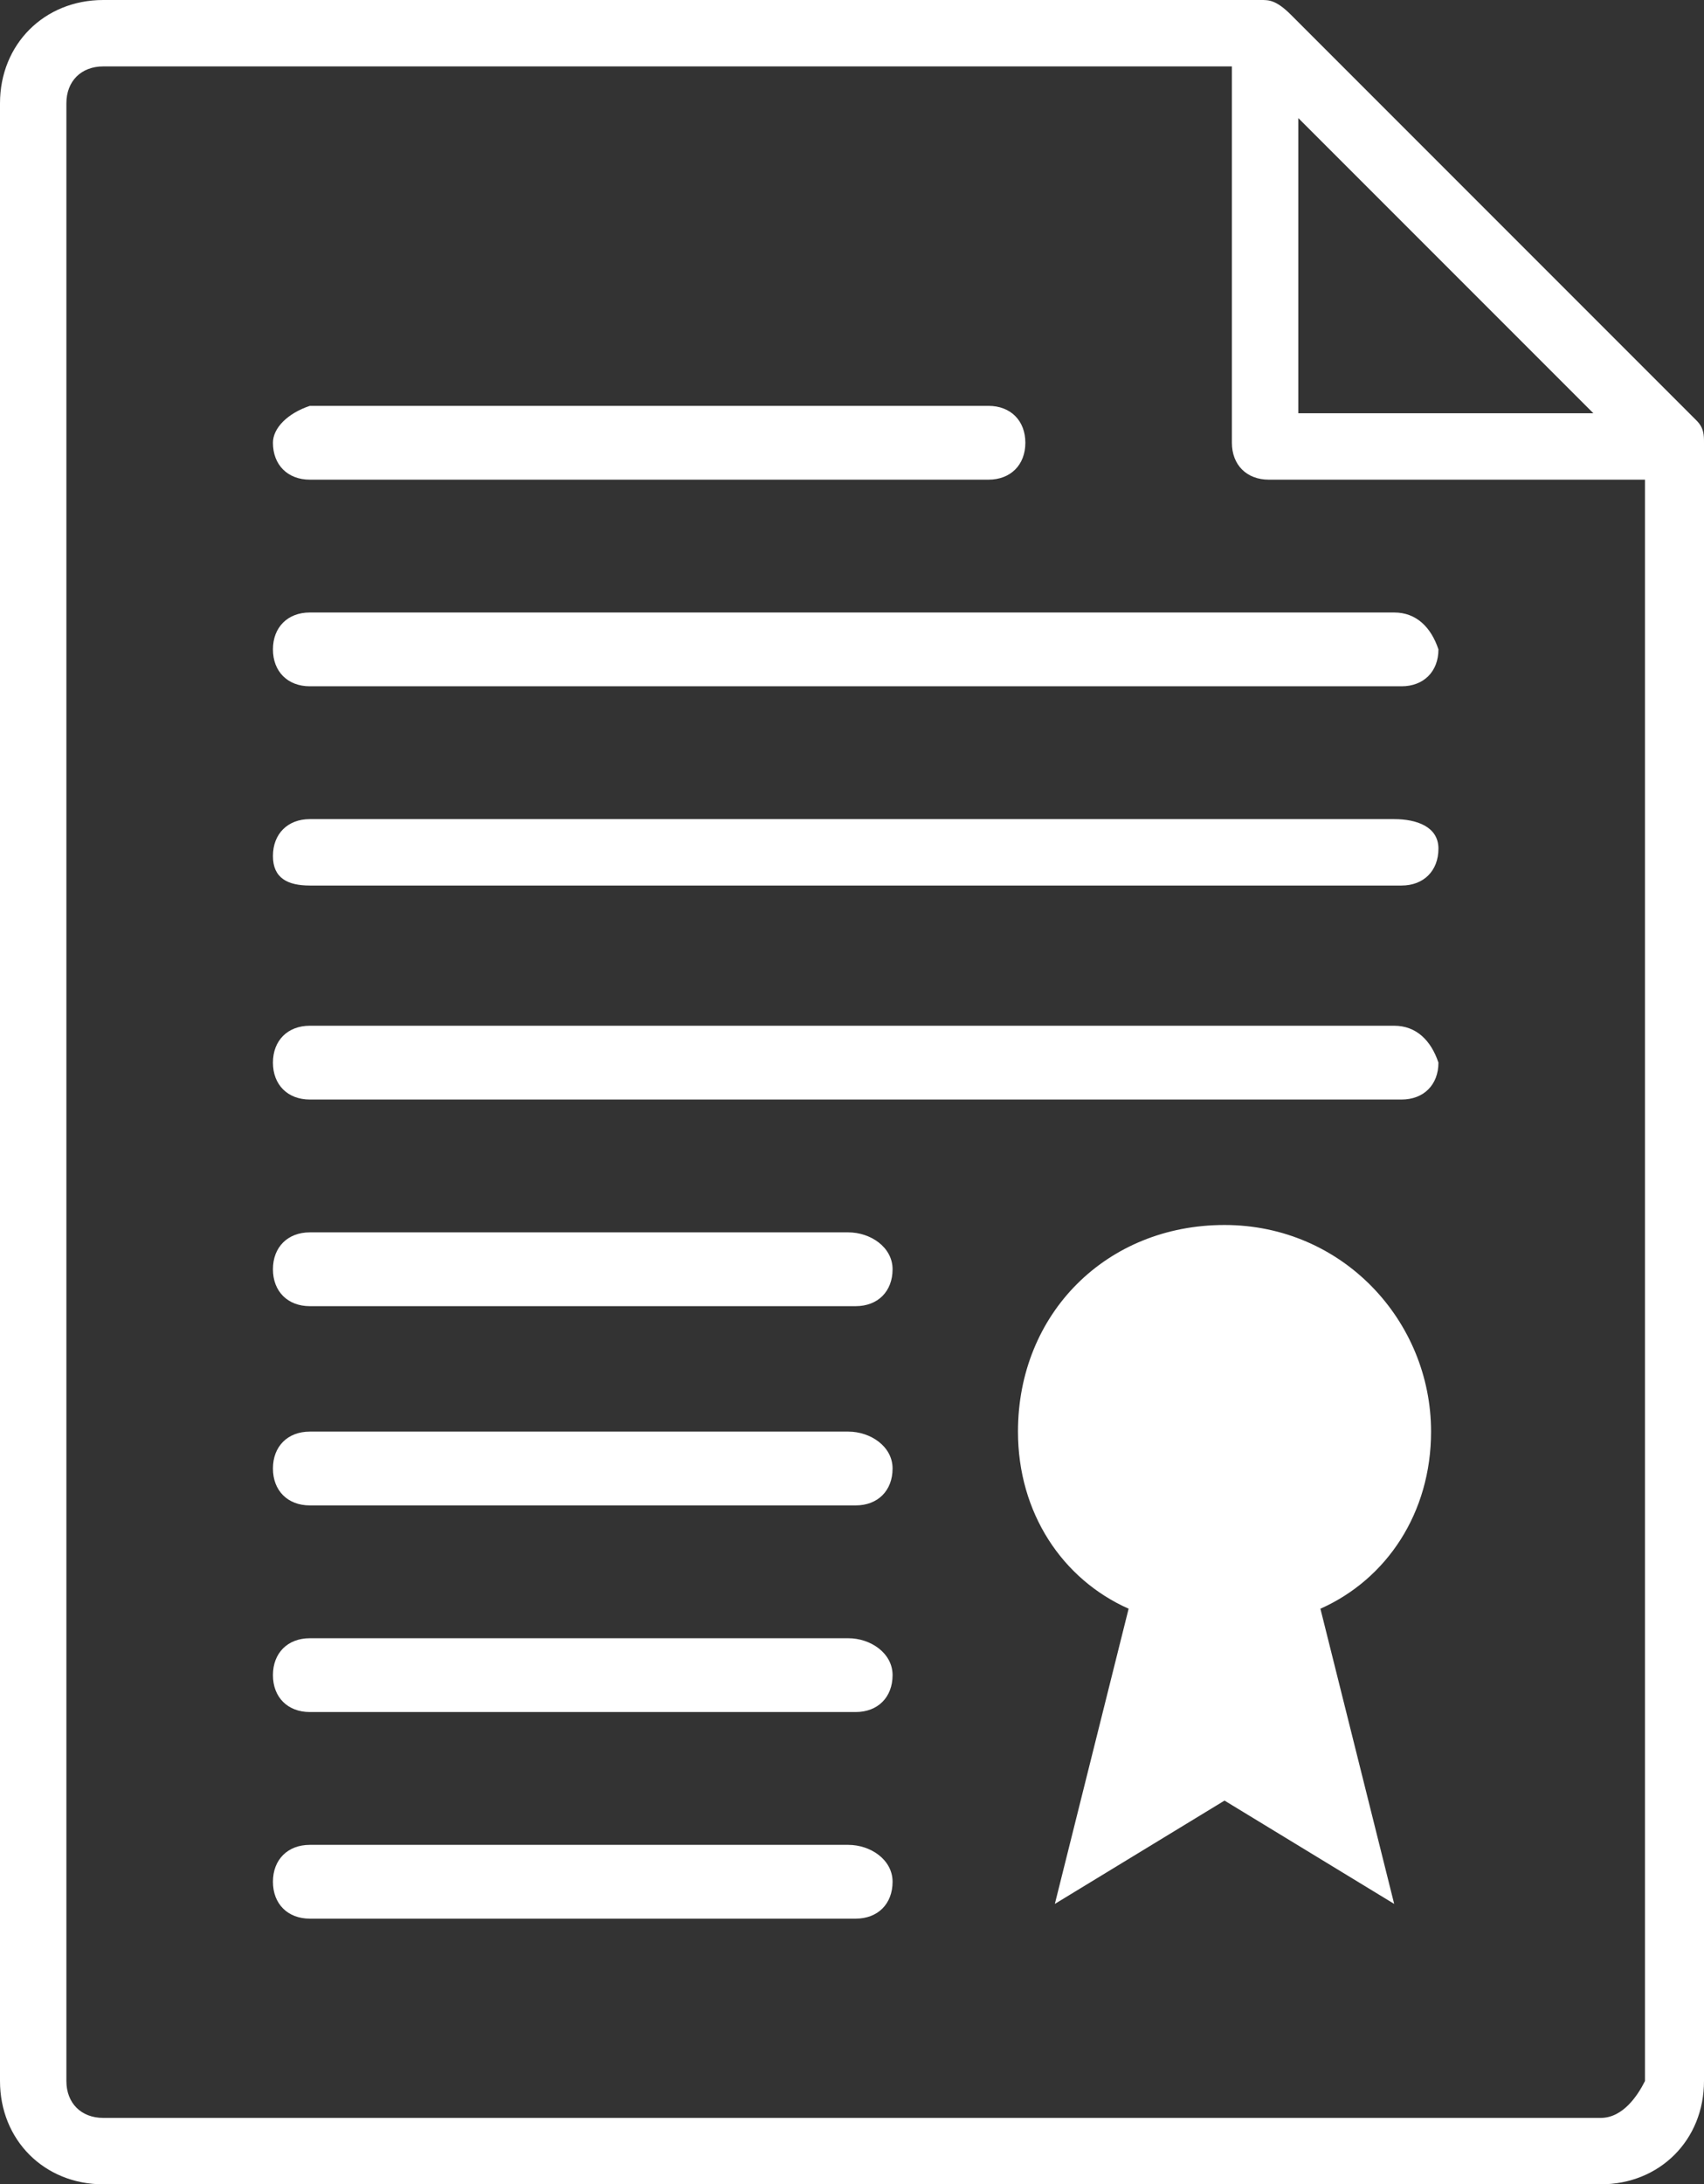
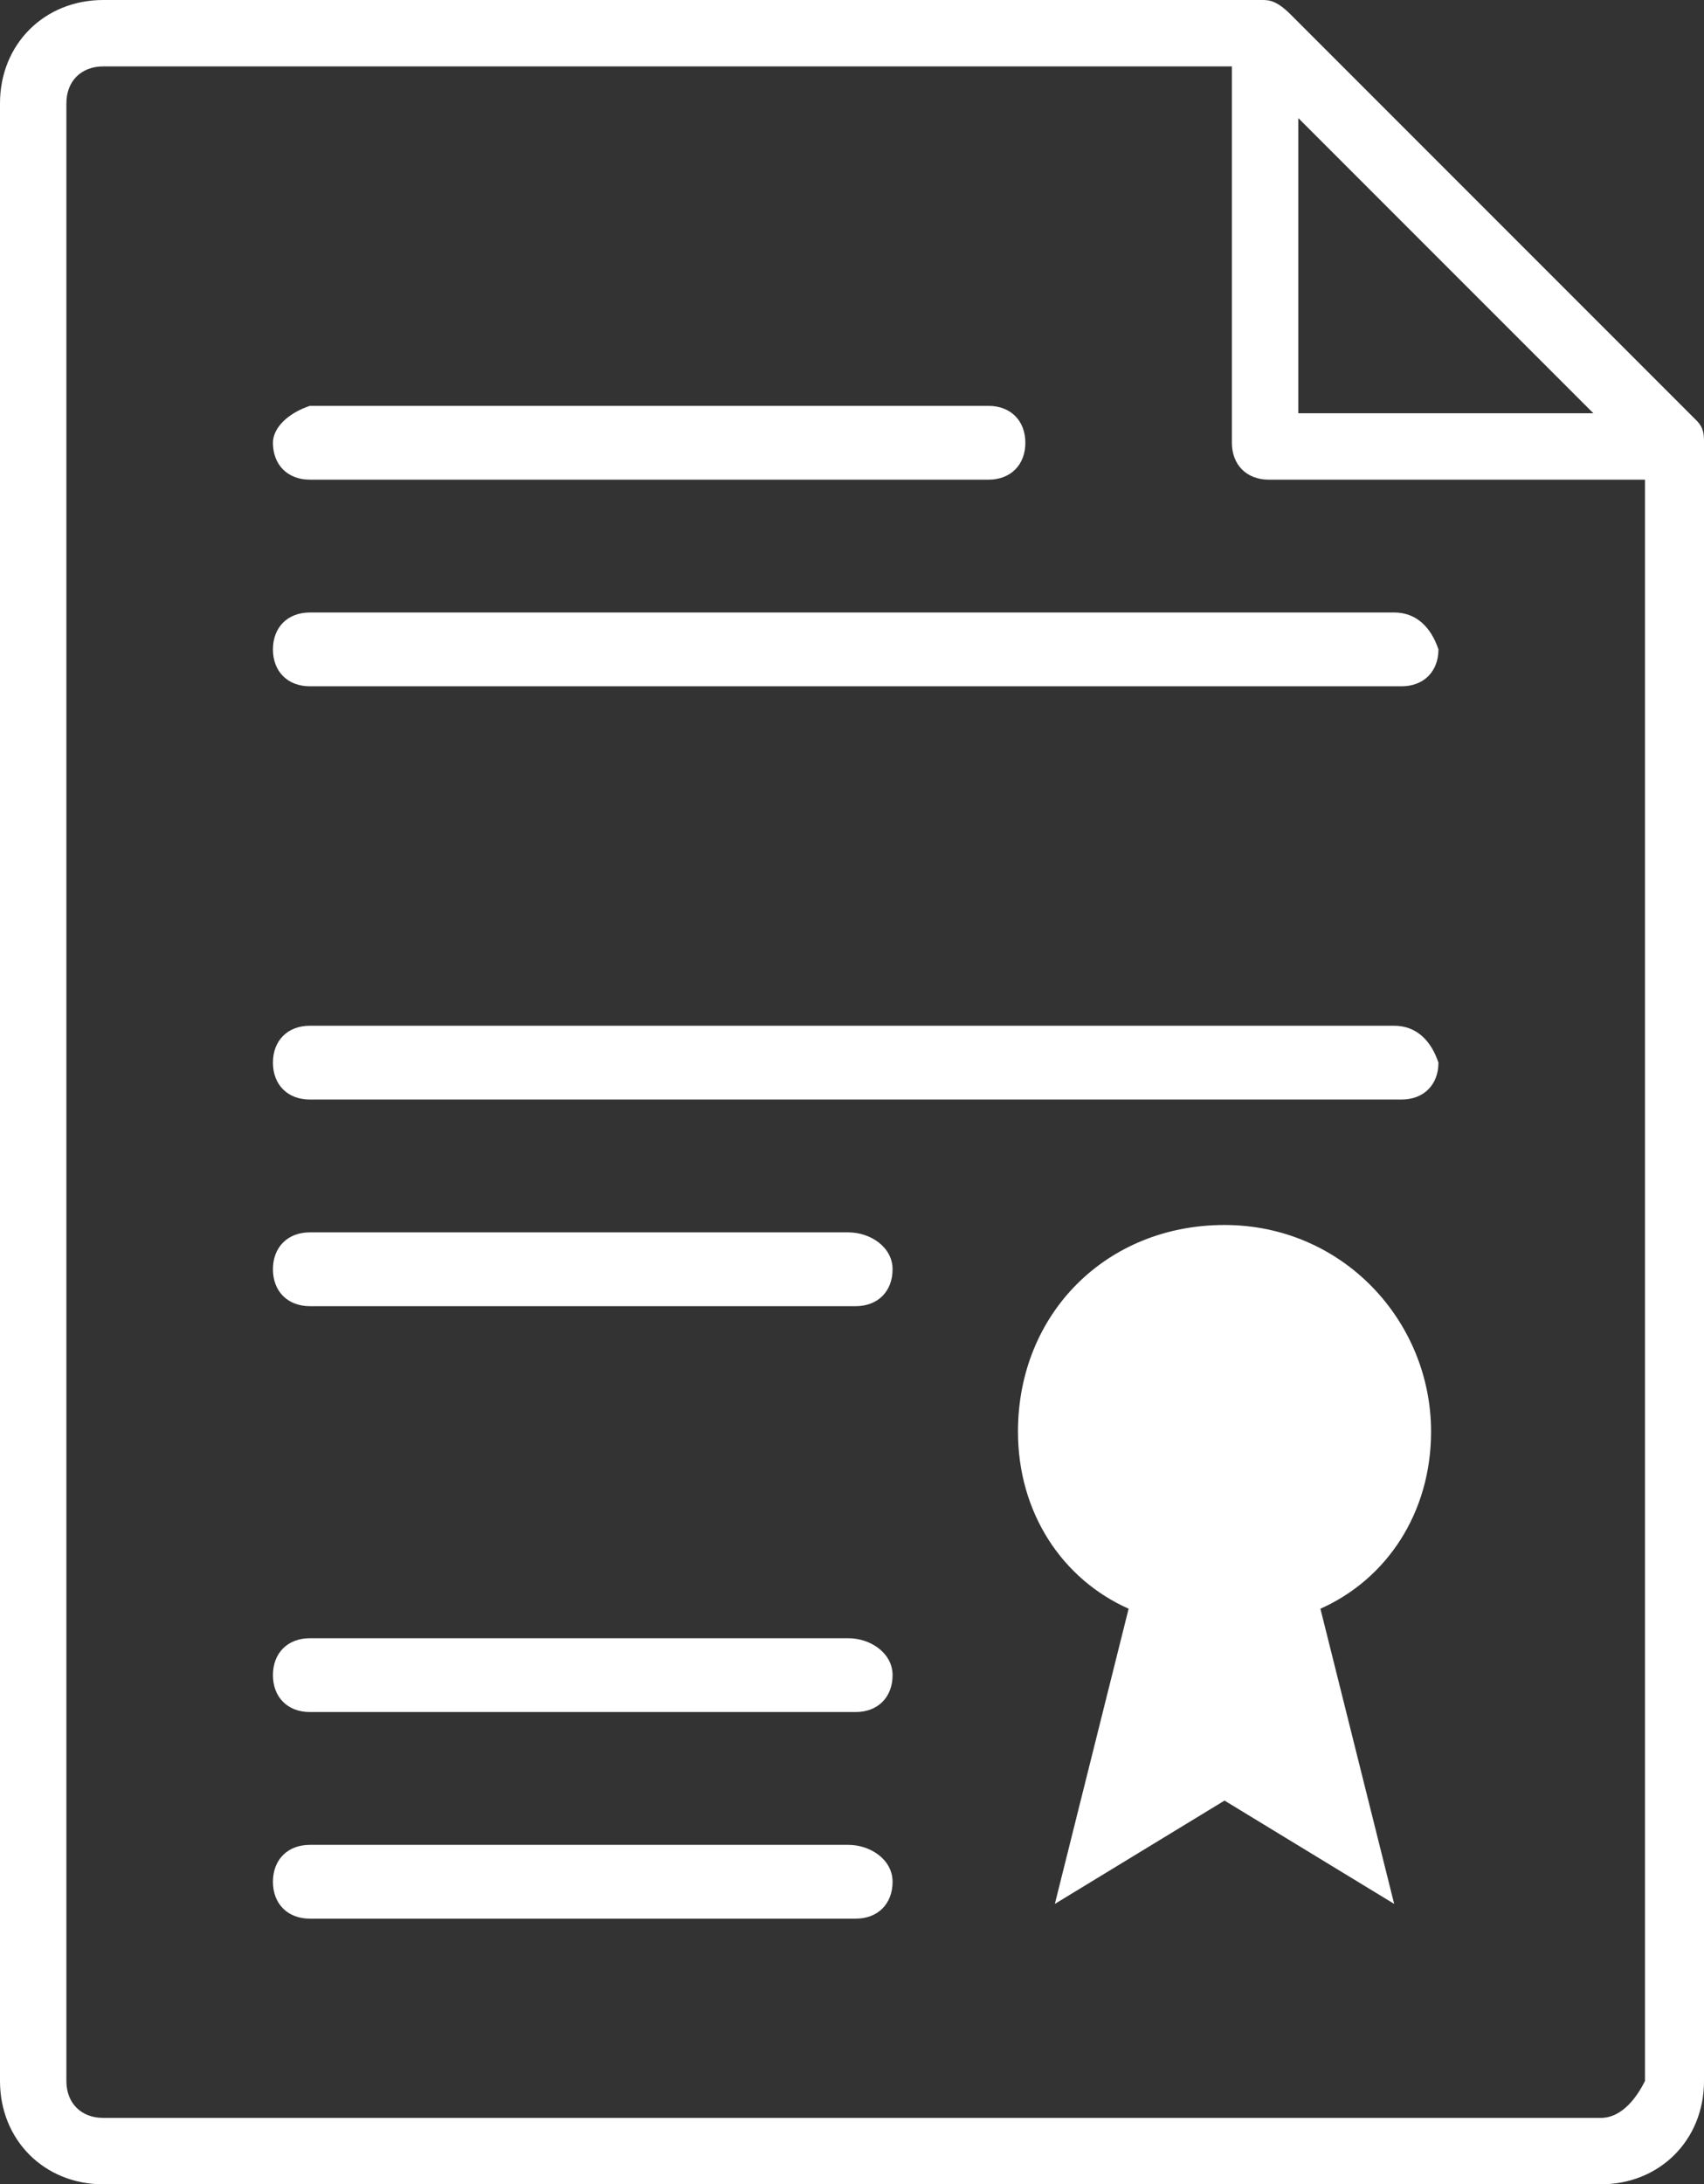
<svg xmlns="http://www.w3.org/2000/svg" version="1.1" id="Layer_1" x="0px" y="0px" viewBox="0 0 23.1 29.6" style="enable-background:new 0 0 23.1 29.6;" xml:space="preserve">
  <rect x="0" y="0" width="23.1" height="29.6" fill="#333333" stroke="none" />
  <style type="text/css">
	.st0{fill:#FFFFFF;}
</style>
  <g>
    <g>
      <path class="st0" d="M23,5.7l-5.5-5.5C17.3,0,17.2,0,17.1,0H1.4C0.6,0,0,0.6,0,1.4v26.8c0,0.8,0.6,1.4,1.4,1.4h20.3    c0.8,0,1.4-0.6,1.4-1.4V6C23.1,5.9,23.1,5.8,23,5.7z M17.6,1.6l4,4h-4V1.6z M21.7,28.7H1.4c-0.3,0-0.5-0.2-0.5-0.5V1.4    c0-0.3,0.2-0.5,0.5-0.5h15.3V6c0,0.3,0.2,0.5,0.5,0.5h5.1v21.7C22.2,28.4,22,28.7,21.7,28.7z" />
      <path class="st0" d="M19.4,19.4c0-1.5-1.2-2.8-2.8-2.8s-2.8,1.2-2.8,2.8c0,1.1,0.6,2,1.5,2.4l-1,4l2.3-1.4l2.3,1.4l-1-4    C18.8,21.4,19.4,20.5,19.4,19.4z" />
      <path class="st0" d="M4.2,6.5h9.2c0.3,0,0.5-0.2,0.5-0.5c0-0.3-0.2-0.5-0.5-0.5H4.2C3.9,5.6,3.7,5.8,3.7,6    C3.7,6.3,3.9,6.5,4.2,6.5z" />
      <path class="st0" d="M18.9,8.3H4.2c-0.3,0-0.5,0.2-0.5,0.5c0,0.3,0.2,0.5,0.5,0.5h14.8c0.3,0,0.5-0.2,0.5-0.5    C19.4,8.5,19.2,8.3,18.9,8.3z" />
-       <path class="st0" d="M18.9,11.1H4.2c-0.3,0-0.5,0.2-0.5,0.5S3.9,12,4.2,12h14.8c0.3,0,0.5-0.2,0.5-0.5S19.2,11.1,18.9,11.1z" />
      <path class="st0" d="M18.9,13.9H4.2c-0.3,0-0.5,0.2-0.5,0.5c0,0.3,0.2,0.5,0.5,0.5h14.8c0.3,0,0.5-0.2,0.5-0.5    C19.4,14.1,19.2,13.9,18.9,13.9z" />
      <path class="st0" d="M11.5,16.7H4.2c-0.3,0-0.5,0.2-0.5,0.5s0.2,0.5,0.5,0.5h7.4c0.3,0,0.5-0.2,0.5-0.5S11.8,16.7,11.5,16.7z" />
-       <path class="st0" d="M11.5,19.4H4.2c-0.3,0-0.5,0.2-0.5,0.5s0.2,0.5,0.5,0.5h7.4c0.3,0,0.5-0.2,0.5-0.5S11.8,19.4,11.5,19.4z" />
      <path class="st0" d="M11.5,22.2H4.2c-0.3,0-0.5,0.2-0.5,0.5s0.2,0.5,0.5,0.5h7.4c0.3,0,0.5-0.2,0.5-0.5S11.8,22.2,11.5,22.2z" />
      <path class="st0" d="M11.5,25H4.2c-0.3,0-0.5,0.2-0.5,0.5s0.2,0.5,0.5,0.5h7.4c0.3,0,0.5-0.2,0.5-0.5S11.8,25,11.5,25z" />
    </g>
  </g>
</svg>